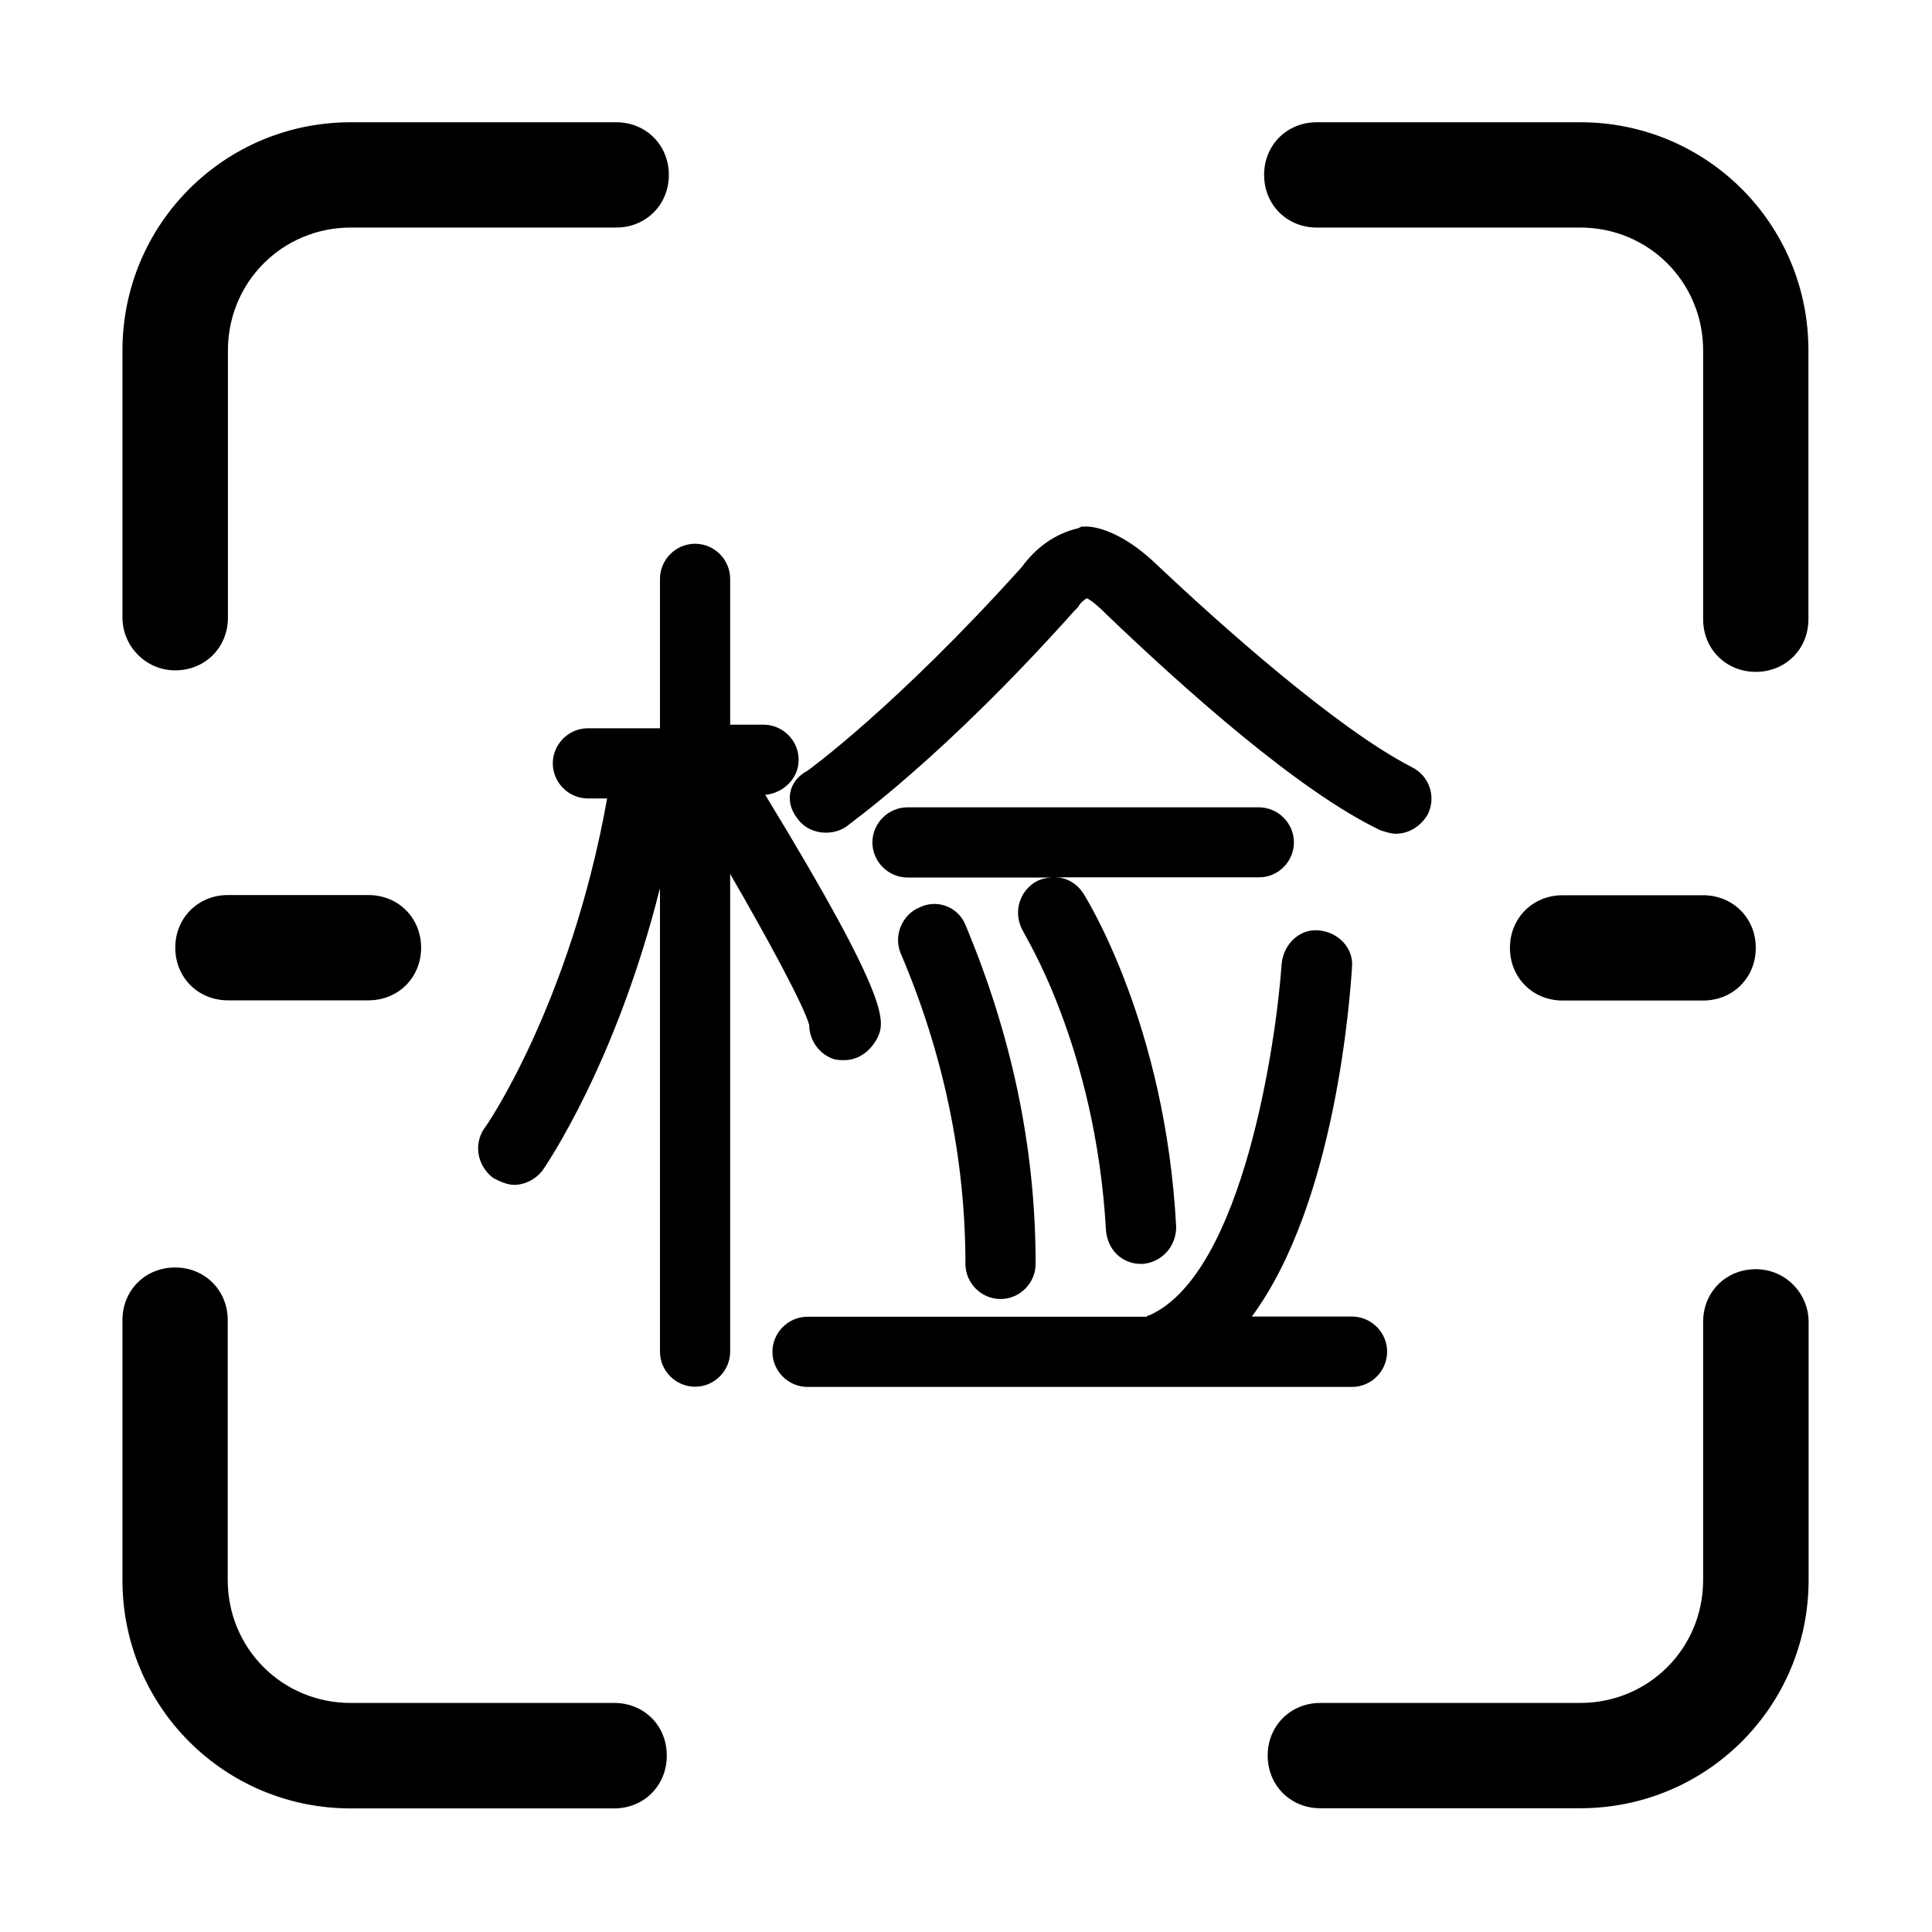
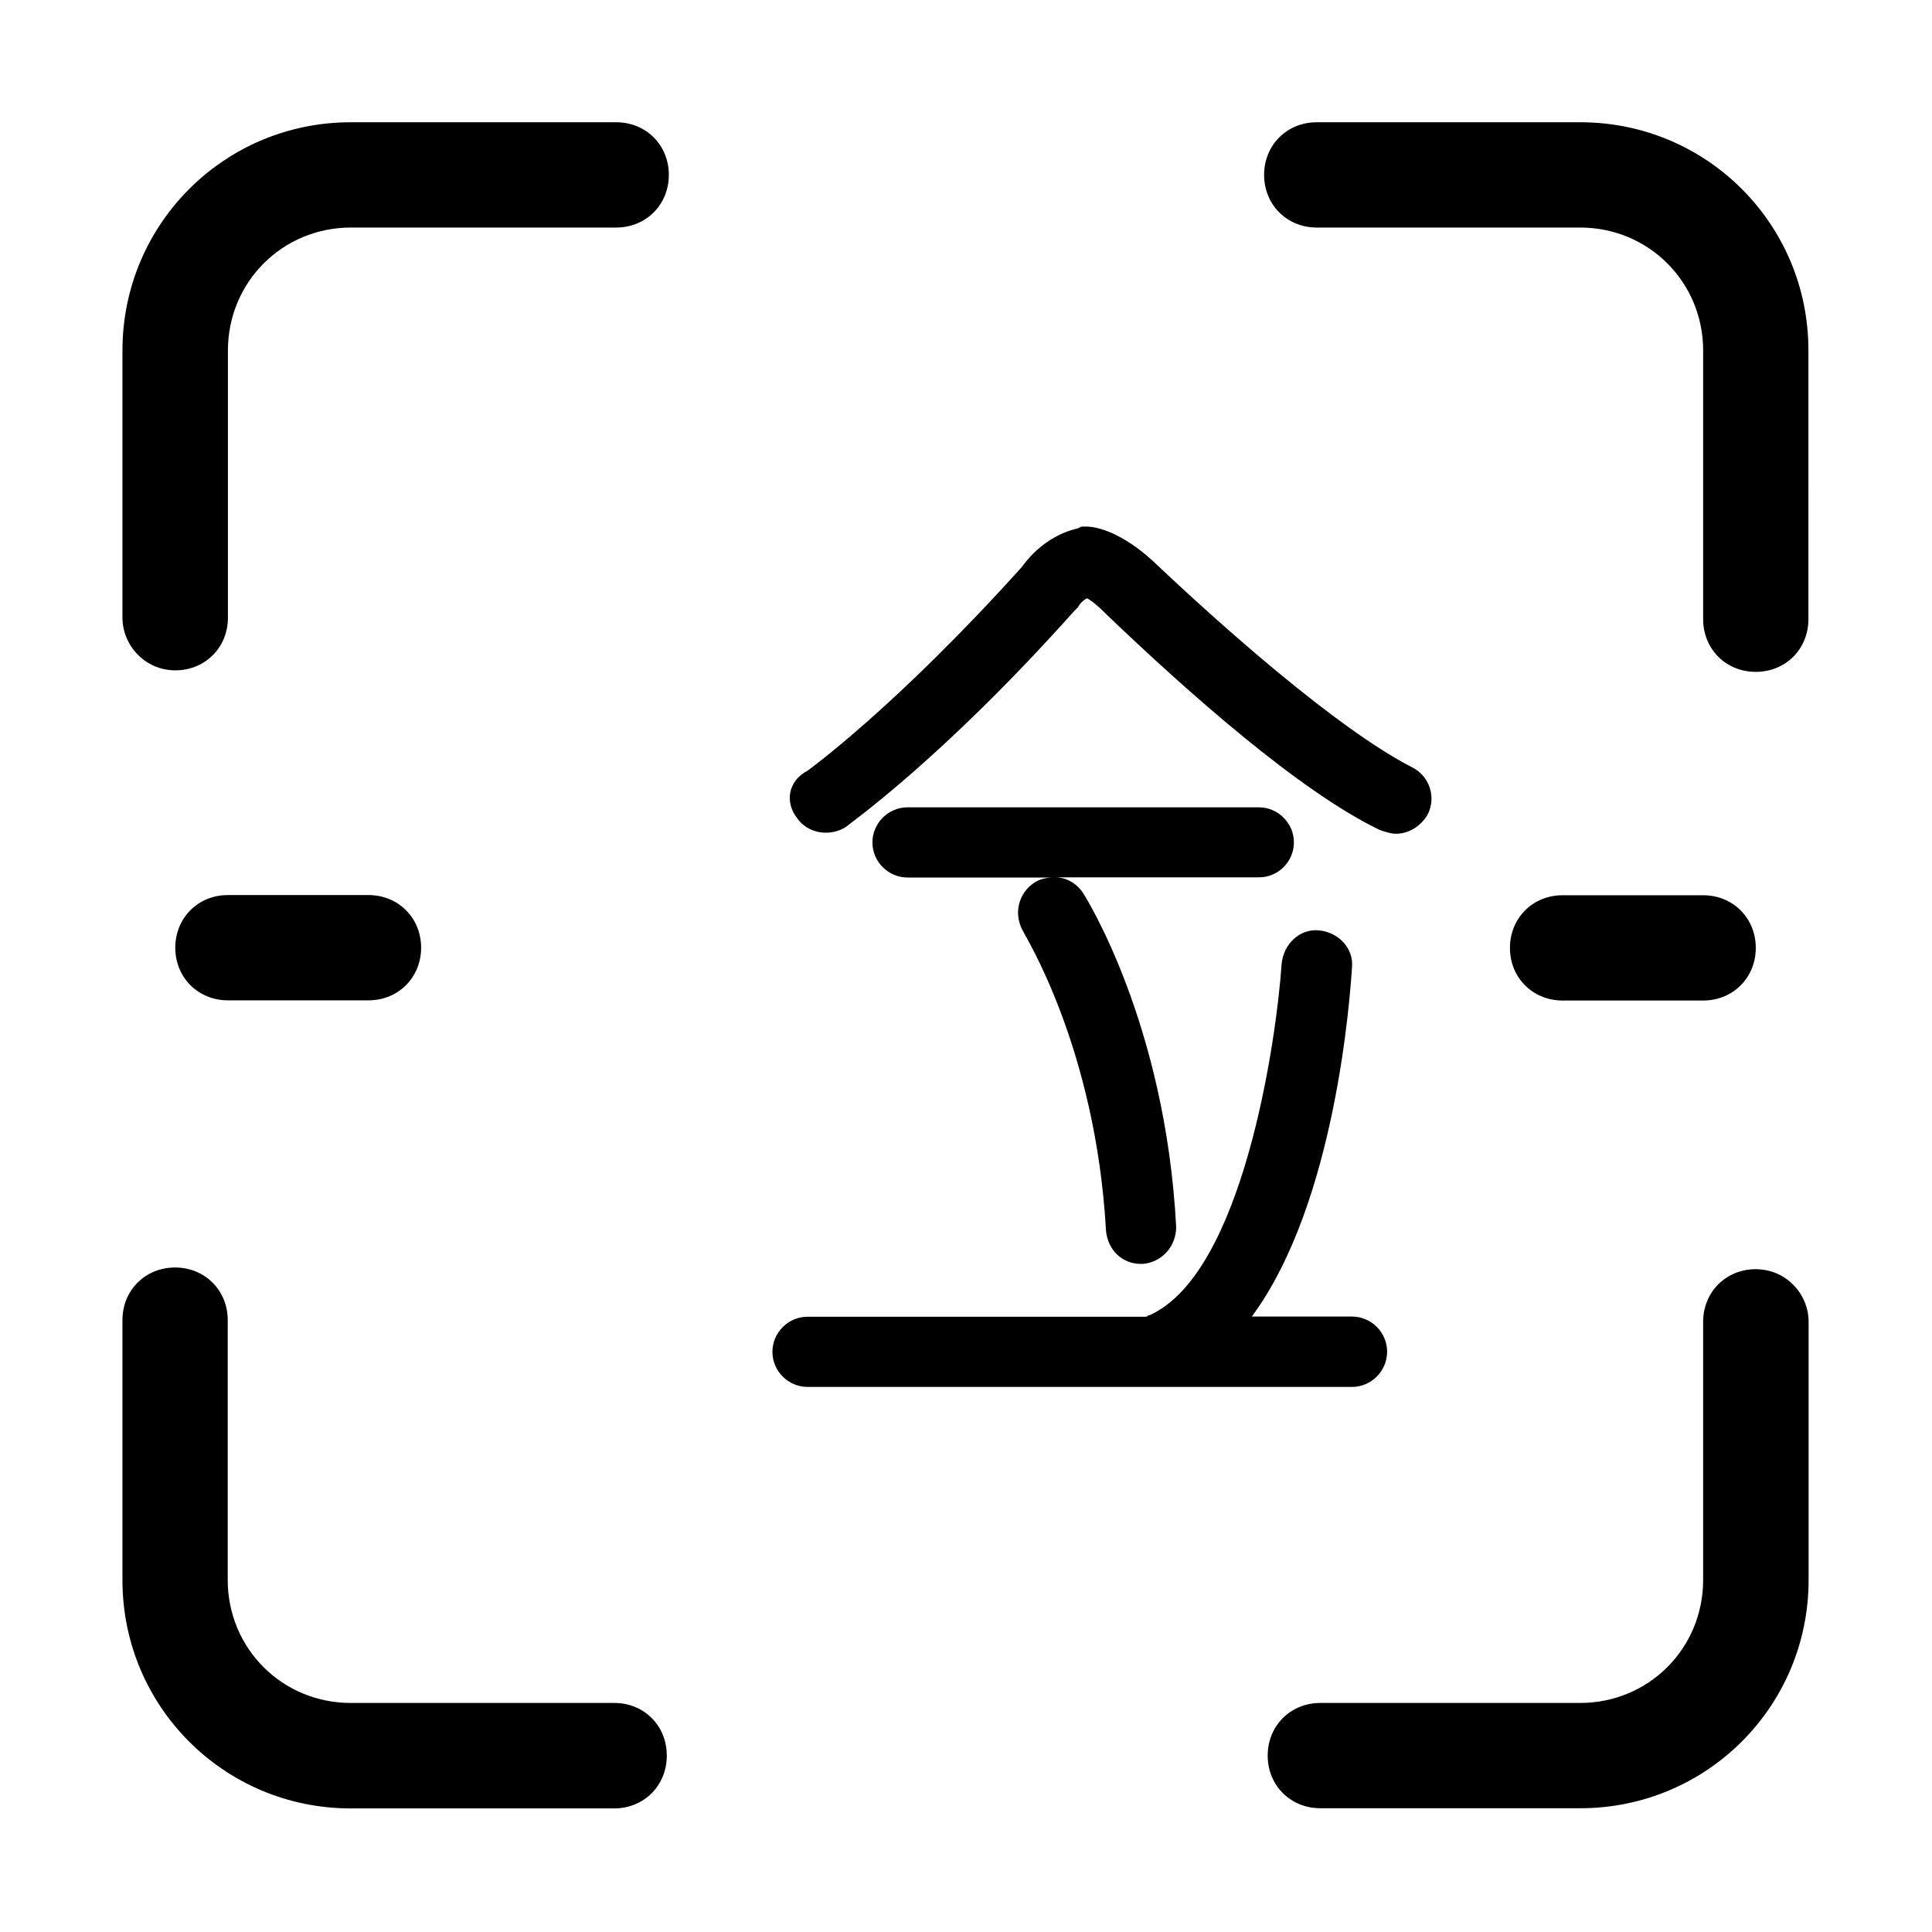
<svg xmlns="http://www.w3.org/2000/svg" t="1747446666561" class="icon" viewBox="0 0 1024 1024" version="1.1" p-id="21965" width="200" height="200">
  <path d="M92.9 355.3c15.8 0 27.9-12.1 27.9-27.9V185.8c0-36.3 28.9-65.2 65.2-65.2h140.6c15.8 0 27.9-12.1 27.9-27.9 0-15.8-12.1-27.9-27.9-27.9H185.9c-67 0-121 54-121 121v141.5c0 14.9 12.1 28 28 28z m837.7 317.4c-15.8 0-27.9 12.1-27.9 27.9v136.8c0 36.3-28.9 65.2-65.2 65.2H699.8c-15.8 0-27.9 12.1-27.9 27.9 0 15.8 12.1 27.9 27.9 27.9h137.8c67 0 121-54 121-121V700.6c0-14.9-12.1-27.9-28-27.9z m-93-607.9H697.9c-15.8 0-27.9 12.1-27.9 27.9 0 15.8 12.1 27.9 27.9 27.9h139.6c36.3 0 65.2 28.9 65.2 65.2v142.4c0 15.8 12.1 27.9 27.9 27.9 15.8 0 27.9-12.1 27.9-27.9V185.8c0.1-67-53.9-121-120.9-121z m-512 837.8H185.9c-36.3 0-65.2-28.9-65.2-65.2V699.7c0-15.8-12.1-27.9-27.9-27.9-15.8 0-27.9 12.1-27.9 27.9v137.8c0 67 54 121 121 121h139.6c15.8 0 27.9-12.1 27.9-27.9 0.1-15.9-12-28-27.8-28zM120.8 474.4c-15.8 0-27.9 12.1-27.9 27.9 0 15.8 12.1 27.9 27.9 27.9h74.5c15.8 0 27.9-12.1 27.9-27.9 0-15.8-12.1-27.9-27.9-27.9h-74.5z m781.9 55.9c15.8 0 27.9-12.1 27.9-27.9 0-15.8-12.1-27.9-27.9-27.9h-74.5c-15.8 0-27.9 12.1-27.9 27.9 0 15.8 12.1 27.9 27.9 27.9h74.5zM735.2 716.4c0-10.2-8.4-18.6-18.6-18.6h-53.1c44.7-60.5 52.1-170.4 53.1-185.2 0.9-10.2-7.4-18.6-17.7-19.5-10.2-0.9-18.6 7.4-19.6 17.7-2.8 41-20.5 163.8-69.8 186.2-0.9 0-1.9 0.9-1.9 0.9H428c-10.2 0-18.6 8.4-18.6 18.6 0 10.2 8.4 18.6 18.6 18.6h288.6c10.2 0 18.6-8.4 18.6-18.7zM422.4 433.5c5.6 8.4 17.7 10.2 26.1 4.7 1.9-1.9 50.3-35.4 121-114.5l1.9-1.9c0.9-1.9 2.8-3.7 4.7-4.7 1.9 0.9 5.6 3.7 10.2 8.4 42.8 41 102.4 94 145.2 114.5 2.8 0.9 5.6 1.9 8.4 1.9 6.5 0 13-3.7 16.8-10.2 4.7-9.3 0.9-20.5-8.4-25.1-40-20.5-102.4-76.3-135.9-108-17.7-16.8-31.7-19.5-36.3-19.5h-2.8l-1.9 0.9c-12.1 2.8-22.3 10.2-29.8 20.5-67 74.5-113.6 108-113.6 108-10.3 5.4-12.1 16.6-5.6 25z m0 0" p-id="21966" />
  <path d="M685.8 446.5c0-10.2-8.4-18.6-18.6-18.6H481c-10.2 0-18.6 8.4-18.6 18.6s8.4 18.6 18.6 18.6h77.3c-3.7 0-7.4 0.9-10.2 2.8-8.4 5.6-11.2 16.8-5.6 26.1 0 0.9 38.2 60.5 43.7 158.2 0.9 10.2 8.4 17.7 18.6 17.7h0.9c10.2-0.9 17.7-9.3 17.7-19.6-5.6-107.1-47.5-174.1-49.3-176.9-3.7-5.6-9.3-8.4-14.9-8.4h108c10.2 0.1 18.6-8.3 18.6-18.5z m0 0" p-id="21967" />
-   <path d="M487.5 480.9c-9.3 3.7-14 14.9-10.2 24.2 22.3 52.1 34.4 108 34.4 164.8 0 10.2 8.4 18.6 18.6 18.6 10.2 0 18.6-8.4 18.6-18.6 0-62.4-13-121.9-37.2-179.7-3.7-9.3-14.8-13.9-24.2-9.3z m-58.6 62.4c0 7.4 4.7 14.9 12.1 17.7 1.9 0.9 4.7 0.9 6.5 0.9 7.4 0 14-4.7 17.7-12.1 3.7-8.4 7.4-18.6-59.6-128.5 9.3-0.9 17.7-8.4 17.7-18.6 0-10.2-8.4-18.6-18.6-18.6H387v-77.3c0-10.2-8.4-18.6-18.6-18.6-10.2 0-18.6 8.4-18.6 18.6V386h-38.2c-10.2 0-18.6 8.4-18.6 18.6 0 10.2 8.4 18.6 18.6 18.6h10.2c-19.5 108.9-64.2 174.1-65.2 175-5.6 8.4-3.7 19.5 4.7 26.1 3.7 1.9 7.4 3.7 11.2 3.7 5.6 0 11.2-2.8 14.9-7.4 1.9-2.8 39.1-56.8 62.4-149.9v245.7c0 10.2 8.4 18.6 18.6 18.6 10.2 0 18.6-8.4 18.6-18.6V463.2c20.5 35.4 39.1 69.9 41.9 80.1z m0 0" p-id="21968" />
</svg>